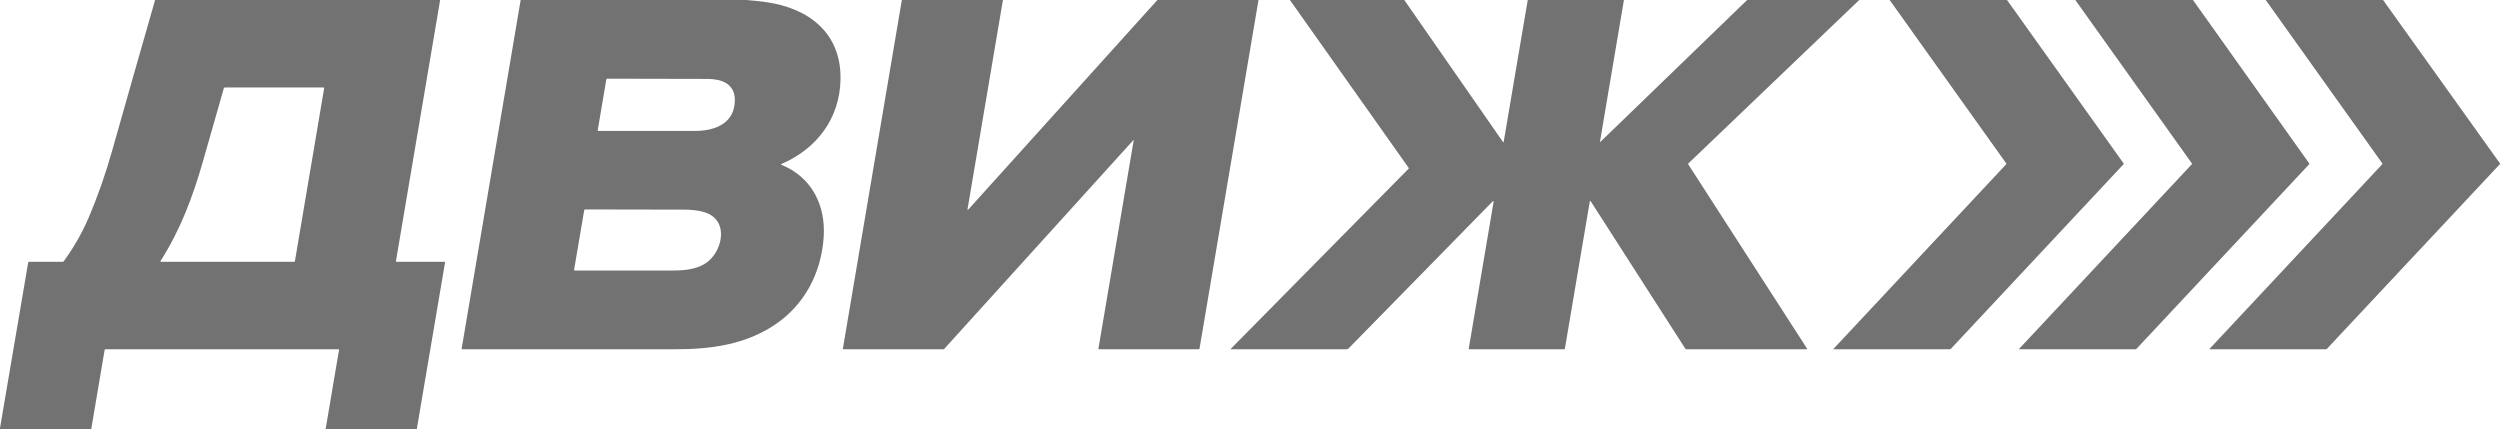
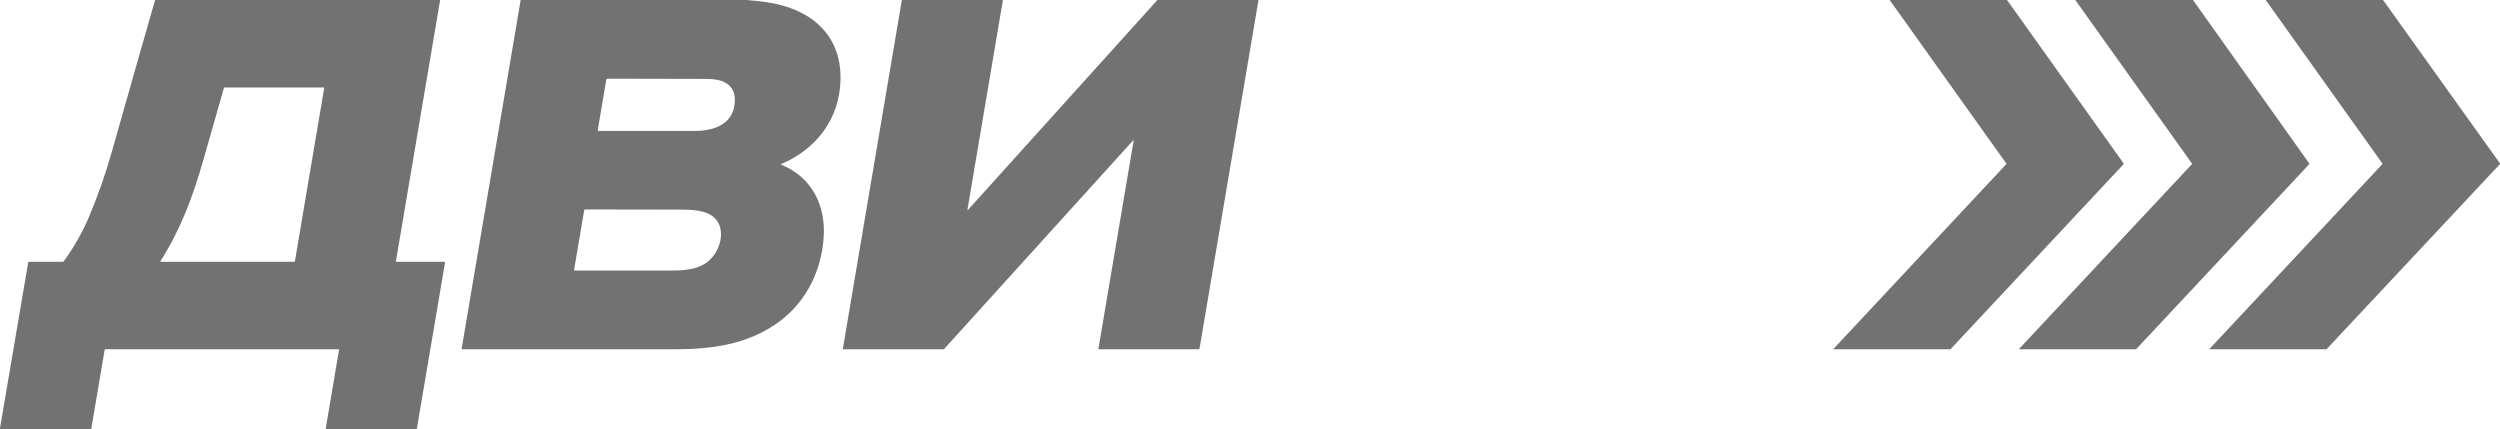
<svg xmlns="http://www.w3.org/2000/svg" width="1818" height="312" viewBox="0 0 1818 312" fill="none">
  <g clip-path="url(#clip0_137_157)">
    <path d="M112.78 0H320.07L287.92 189.97C287.873 190.243 287.99 190.38 288.27 190.38H323.24C323.56 190.38 323.693 190.537 323.64 190.85L303.09 312H236.8L246.56 254.34C246.567 254.298 246.565 254.255 246.554 254.214C246.543 254.172 246.523 254.134 246.495 254.102C246.467 254.069 246.433 254.043 246.394 254.026C246.355 254.008 246.313 253.999 246.27 254H76.53C76.429 254.001 76.331 254.036 76.254 254.1C76.178 254.164 76.126 254.253 76.11 254.35L66.35 312H0V311.31L20.49 190.97C20.557 190.59 20.783 190.4 21.17 190.4L45.56 190.38C45.913 190.38 46.19 190.24 46.39 189.96C53.83 179.7 59.913 169.007 64.64 157.88C71.113 142.667 76.73 126.64 81.49 109.8C91.85 73.167 102.28 36.567 112.78 0ZM235.72 64.21C235.732 64.135 235.727 64.058 235.707 63.985C235.686 63.911 235.651 63.843 235.602 63.785C235.554 63.728 235.494 63.681 235.426 63.649C235.358 63.617 235.285 63.6 235.21 63.6L163.49 63.62C163.329 63.62 163.173 63.673 163.044 63.771C162.916 63.868 162.824 64.005 162.78 64.16C157.7 81.96 152.643 99.66 147.61 117.26C139.97 143.99 130.82 167.78 116.71 189.86C116.678 189.911 116.66 189.969 116.659 190.029C116.657 190.089 116.671 190.148 116.699 190.201C116.727 190.254 116.769 190.298 116.82 190.33C116.872 190.361 116.93 190.379 116.99 190.38L214 190.37C214.108 190.37 214.212 190.333 214.294 190.265C214.376 190.197 214.431 190.104 214.45 190L235.72 64.21Z" fill="#727272" />
    <path d="M378.63 0H542.75C547.61 0.353 552.44 0.87 557.24 1.55C588.25 5.95 611.95 24.11 611.22 58C610.6 86.46 593.7 108.38 568.09 119.32C568.047 119.339 568.011 119.369 567.985 119.409C567.96 119.448 567.946 119.493 567.946 119.54C567.946 119.587 567.96 119.632 567.985 119.671C568.011 119.711 568.047 119.741 568.09 119.76C590.23 128.74 600.55 149.15 598.98 172.5C597.24 198.45 585.06 221.82 563.26 236.31C541.66 250.66 516.85 253.96 491.5 253.98C439.667 254.013 387.843 254.017 336.03 253.99C335.981 253.989 335.932 253.978 335.888 253.957C335.843 253.935 335.804 253.904 335.772 253.866C335.741 253.828 335.718 253.784 335.706 253.736C335.693 253.688 335.691 253.639 335.7 253.59L378.63 0ZM534.37 72.47C534.24 60.64 524.42 57.43 514.5 57.39C490.187 57.297 465.943 57.243 441.77 57.23C441.558 57.227 441.352 57.301 441.188 57.439C441.025 57.577 440.916 57.768 440.88 57.98L434.66 94.73C434.607 95.057 434.747 95.223 435.08 95.23C458.613 95.29 482.147 95.283 505.68 95.21C520.42 95.16 534.55 89.36 534.37 72.47ZM512.43 154.37C507.29 152.77 502.11 152.45 496.75 152.44C472.843 152.4 449.06 152.357 425.4 152.31C425.269 152.31 425.142 152.356 425.042 152.44C424.941 152.524 424.873 152.641 424.85 152.77L417.48 196.23C417.427 196.57 417.57 196.74 417.91 196.74C441.503 196.767 465.1 196.763 488.7 196.73C497.59 196.72 505.45 195.99 512.27 191.99C525.22 184.41 531.14 160.21 512.43 154.37Z" fill="#727272" />
    <path d="M655.83 0H729.33L703.62 151.94C703.48 152.773 703.693 152.877 704.26 152.25L841.66 0H915.18L872.29 253.52C872.237 253.84 872.047 254 871.72 254H799.22C798.867 254 798.72 253.837 798.78 253.51L824.39 102.24C824.47 101.767 824.35 101.71 824.03 102.07L686.66 253.69C686.48 253.897 686.25 254 685.97 254H613.28C612.993 254 612.877 253.86 612.93 253.58L655.83 0Z" fill="#727272" />
-     <path d="M938.02 0H1021.19L1092.91 103.17C1093.22 103.61 1093.41 103.567 1093.5 103.04L1110.97 0H1180.92L1163.56 102.69C1163.47 103.257 1163.63 103.34 1164.04 102.94L1270.52 0H1352.03L1227.67 118.95C1227.53 119.083 1227.51 119.23 1227.62 119.39L1313.93 253.26C1314.24 253.753 1314.11 254 1313.52 254H1226.47C1226.28 254 1226.09 253.952 1225.92 253.859C1225.75 253.767 1225.6 253.633 1225.5 253.47L1156.69 146.24C1156.66 146.186 1156.61 146.144 1156.55 146.118C1156.49 146.093 1156.43 146.086 1156.37 146.098C1156.3 146.109 1156.25 146.14 1156.2 146.185C1156.16 146.23 1156.13 146.288 1156.12 146.35L1137.98 253.55C1137.96 253.676 1137.89 253.79 1137.79 253.872C1137.7 253.954 1137.58 253.999 1137.45 254H1068.5C1068.16 254 1068.02 253.833 1068.07 253.5L1086.11 146.96C1086.27 146.013 1086.01 145.883 1085.34 146.57L980.79 253.26C980.559 253.494 980.283 253.68 979.979 253.807C979.675 253.934 979.349 254 979.02 254H895.28C895.232 254 895.186 253.986 895.146 253.96C895.107 253.933 895.076 253.896 895.058 253.852C895.04 253.808 895.035 253.76 895.044 253.713C895.053 253.666 895.076 253.624 895.11 253.59L1024.37 122.63C1024.44 122.563 1024.48 122.475 1024.48 122.38C1024.49 122.285 1024.47 122.189 1024.41 122.11L938.02 0Z" fill="#727272" />
    <path d="M1374.15 0H1459.51L1544.15 118.63C1544.39 118.97 1544.37 119.29 1544.09 119.59L1418.7 253.63C1418.59 253.747 1418.46 253.84 1418.31 253.904C1418.16 253.968 1418 254 1417.84 254H1333.52C1333.48 254.001 1333.44 253.989 1333.4 253.966C1333.37 253.943 1333.34 253.91 1333.32 253.871C1333.31 253.832 1333.3 253.789 1333.31 253.748C1333.32 253.707 1333.34 253.669 1333.37 253.64L1458.82 119.53C1459.05 119.283 1459.07 119.02 1458.87 118.74L1374.15 0Z" fill="#727272" />
    <path d="M1509.16 0H1594.73L1679.15 118.66C1679.38 118.987 1679.36 119.297 1679.09 119.59L1553.6 253.72C1553.52 253.808 1553.42 253.879 1553.31 253.927C1553.2 253.975 1553.08 254 1552.96 254H1468.52C1468.48 254 1468.44 253.987 1468.4 253.964C1468.36 253.94 1468.34 253.907 1468.32 253.867C1468.3 253.828 1468.3 253.785 1468.3 253.743C1468.31 253.7 1468.33 253.661 1468.36 253.63L1593.81 119.53C1594.05 119.277 1594.07 119.007 1593.86 118.72L1509.16 0Z" fill="#727272" />
    <path d="M1647.63 0H1732.97L1818 118.87V119.28L1692.06 253.75C1691.9 253.917 1691.7 254 1691.47 254H1607.02C1606.98 253.999 1606.93 253.986 1606.9 253.962C1606.86 253.938 1606.83 253.904 1606.81 253.864C1606.8 253.824 1606.79 253.78 1606.8 253.737C1606.8 253.694 1606.82 253.653 1606.85 253.62L1732.27 119.54C1732.52 119.273 1732.54 118.99 1732.33 118.69L1647.63 0Z" fill="#727272" />
  </g>
  <defs>
    <clipPath id="clip0_137_157">
      <rect width="1818" height="312" fill="white" />
    </clipPath>
  </defs>
</svg>